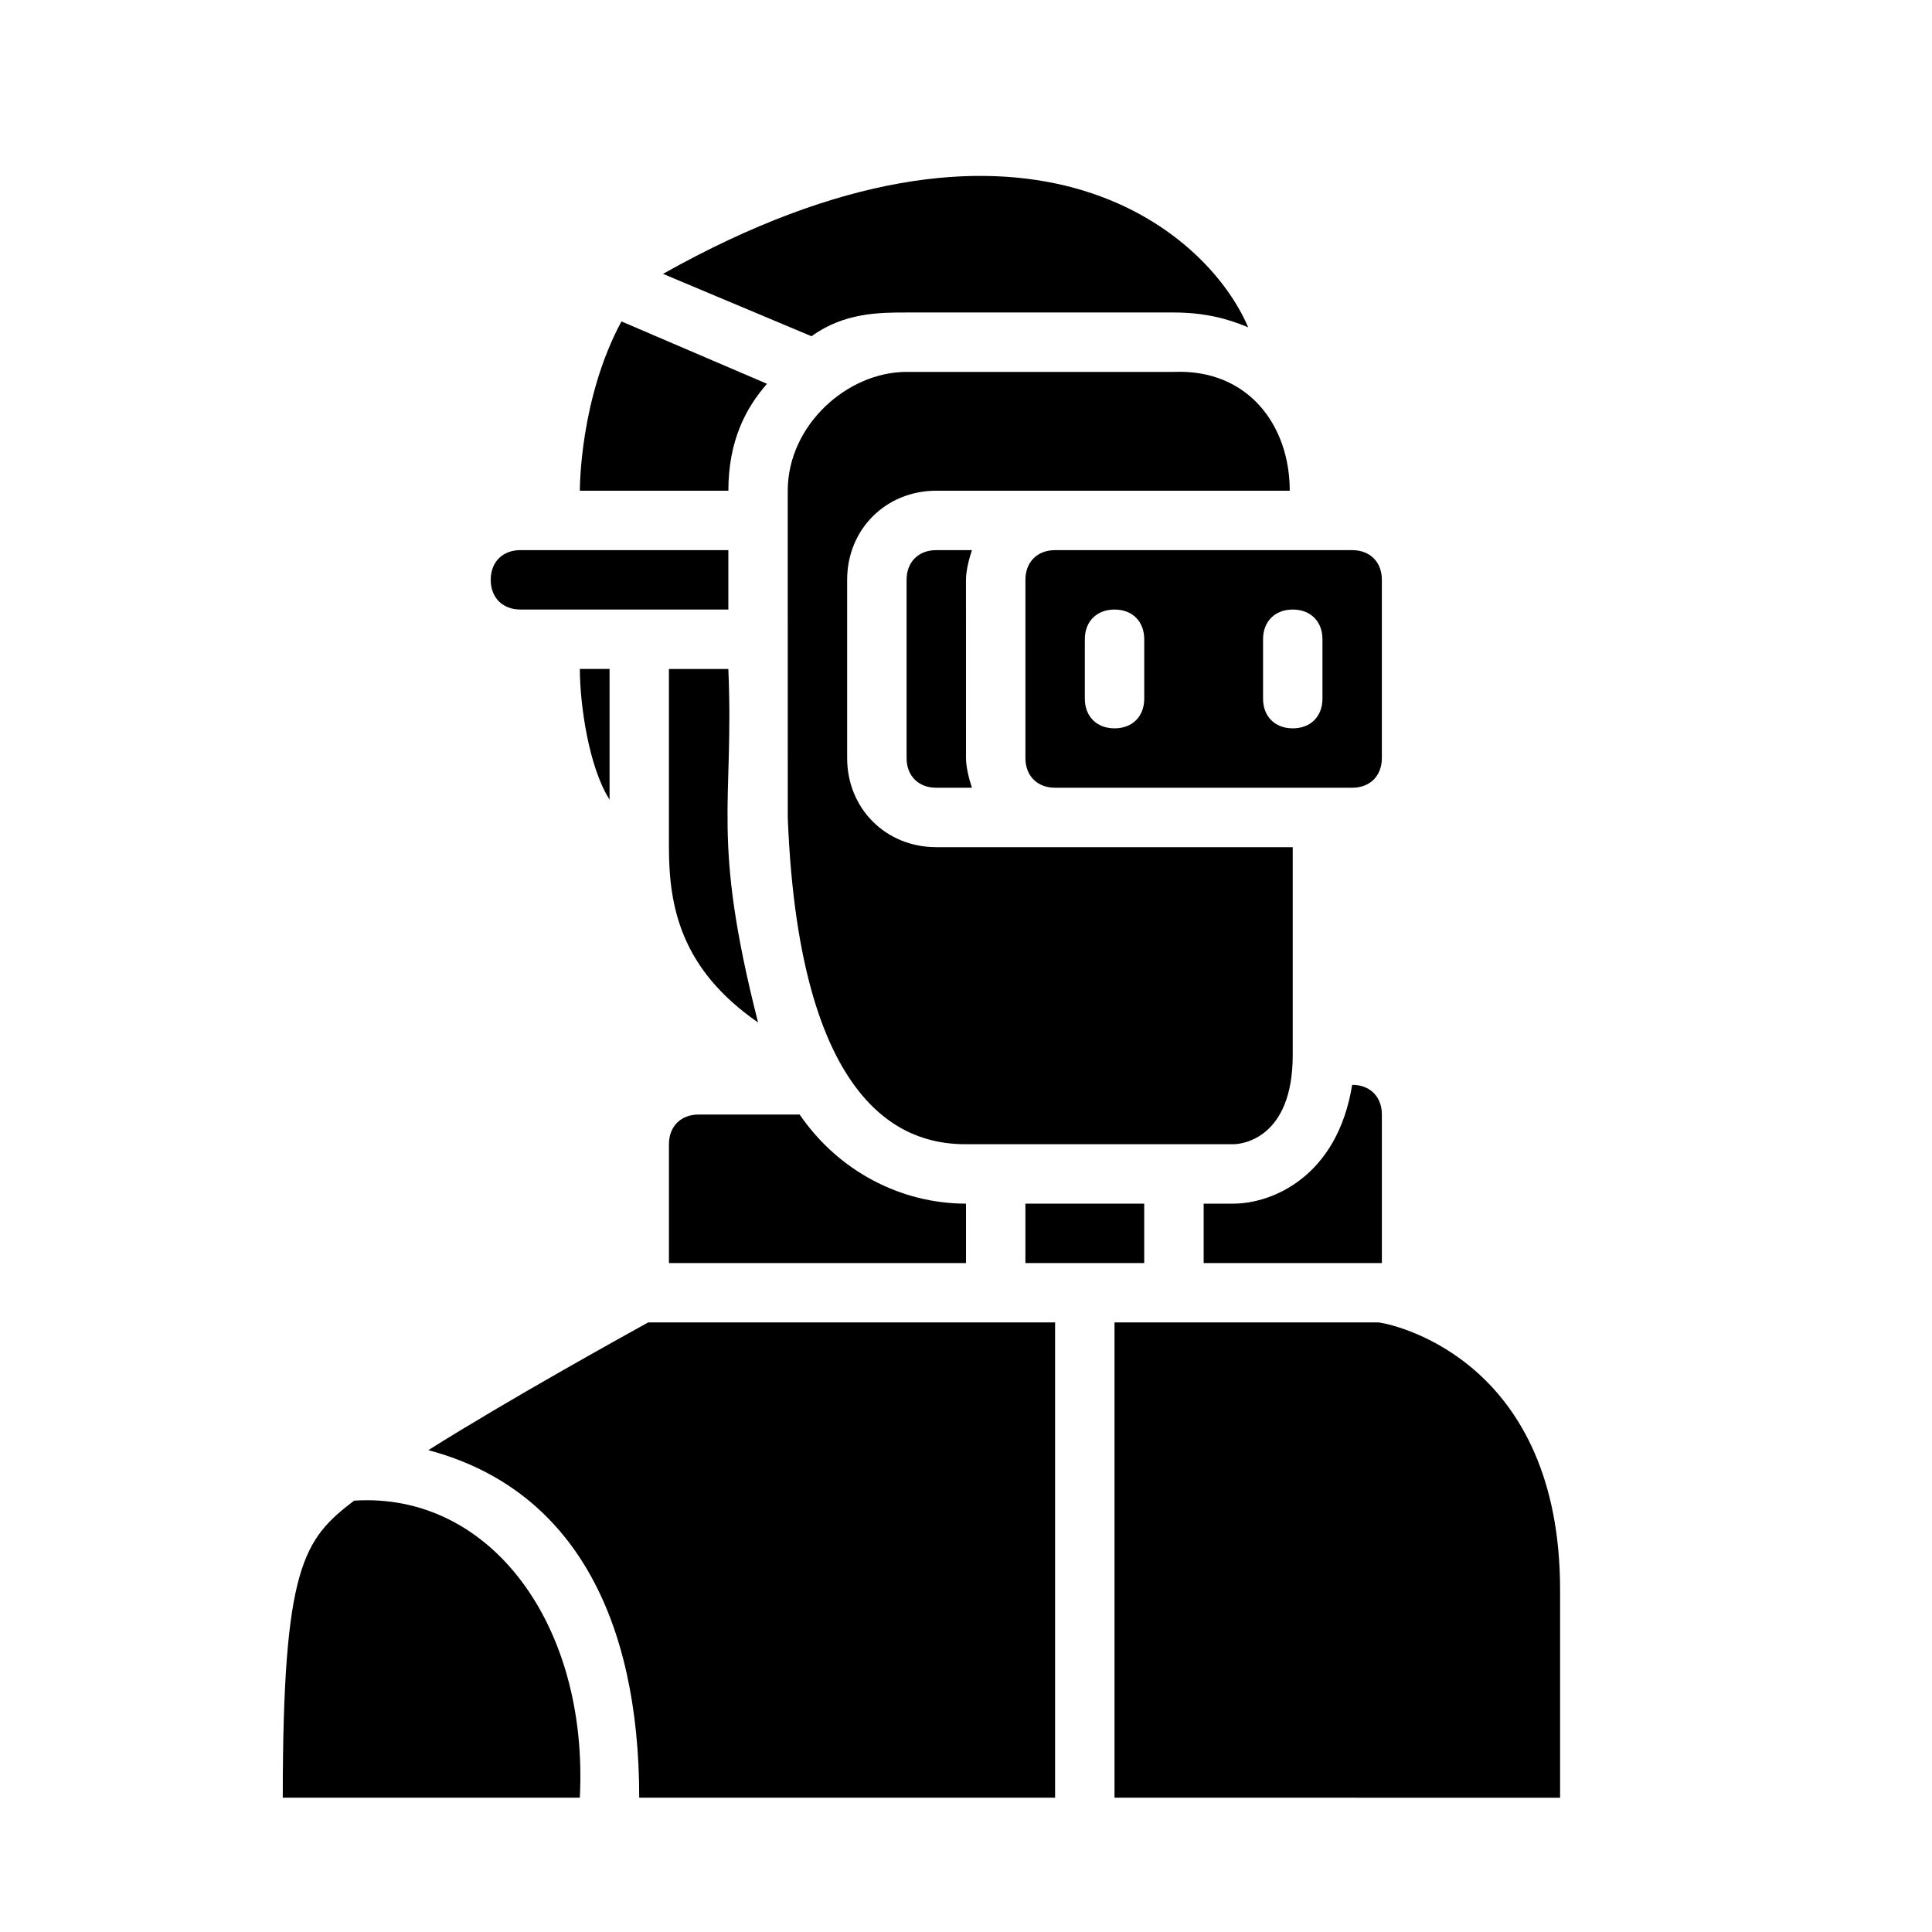
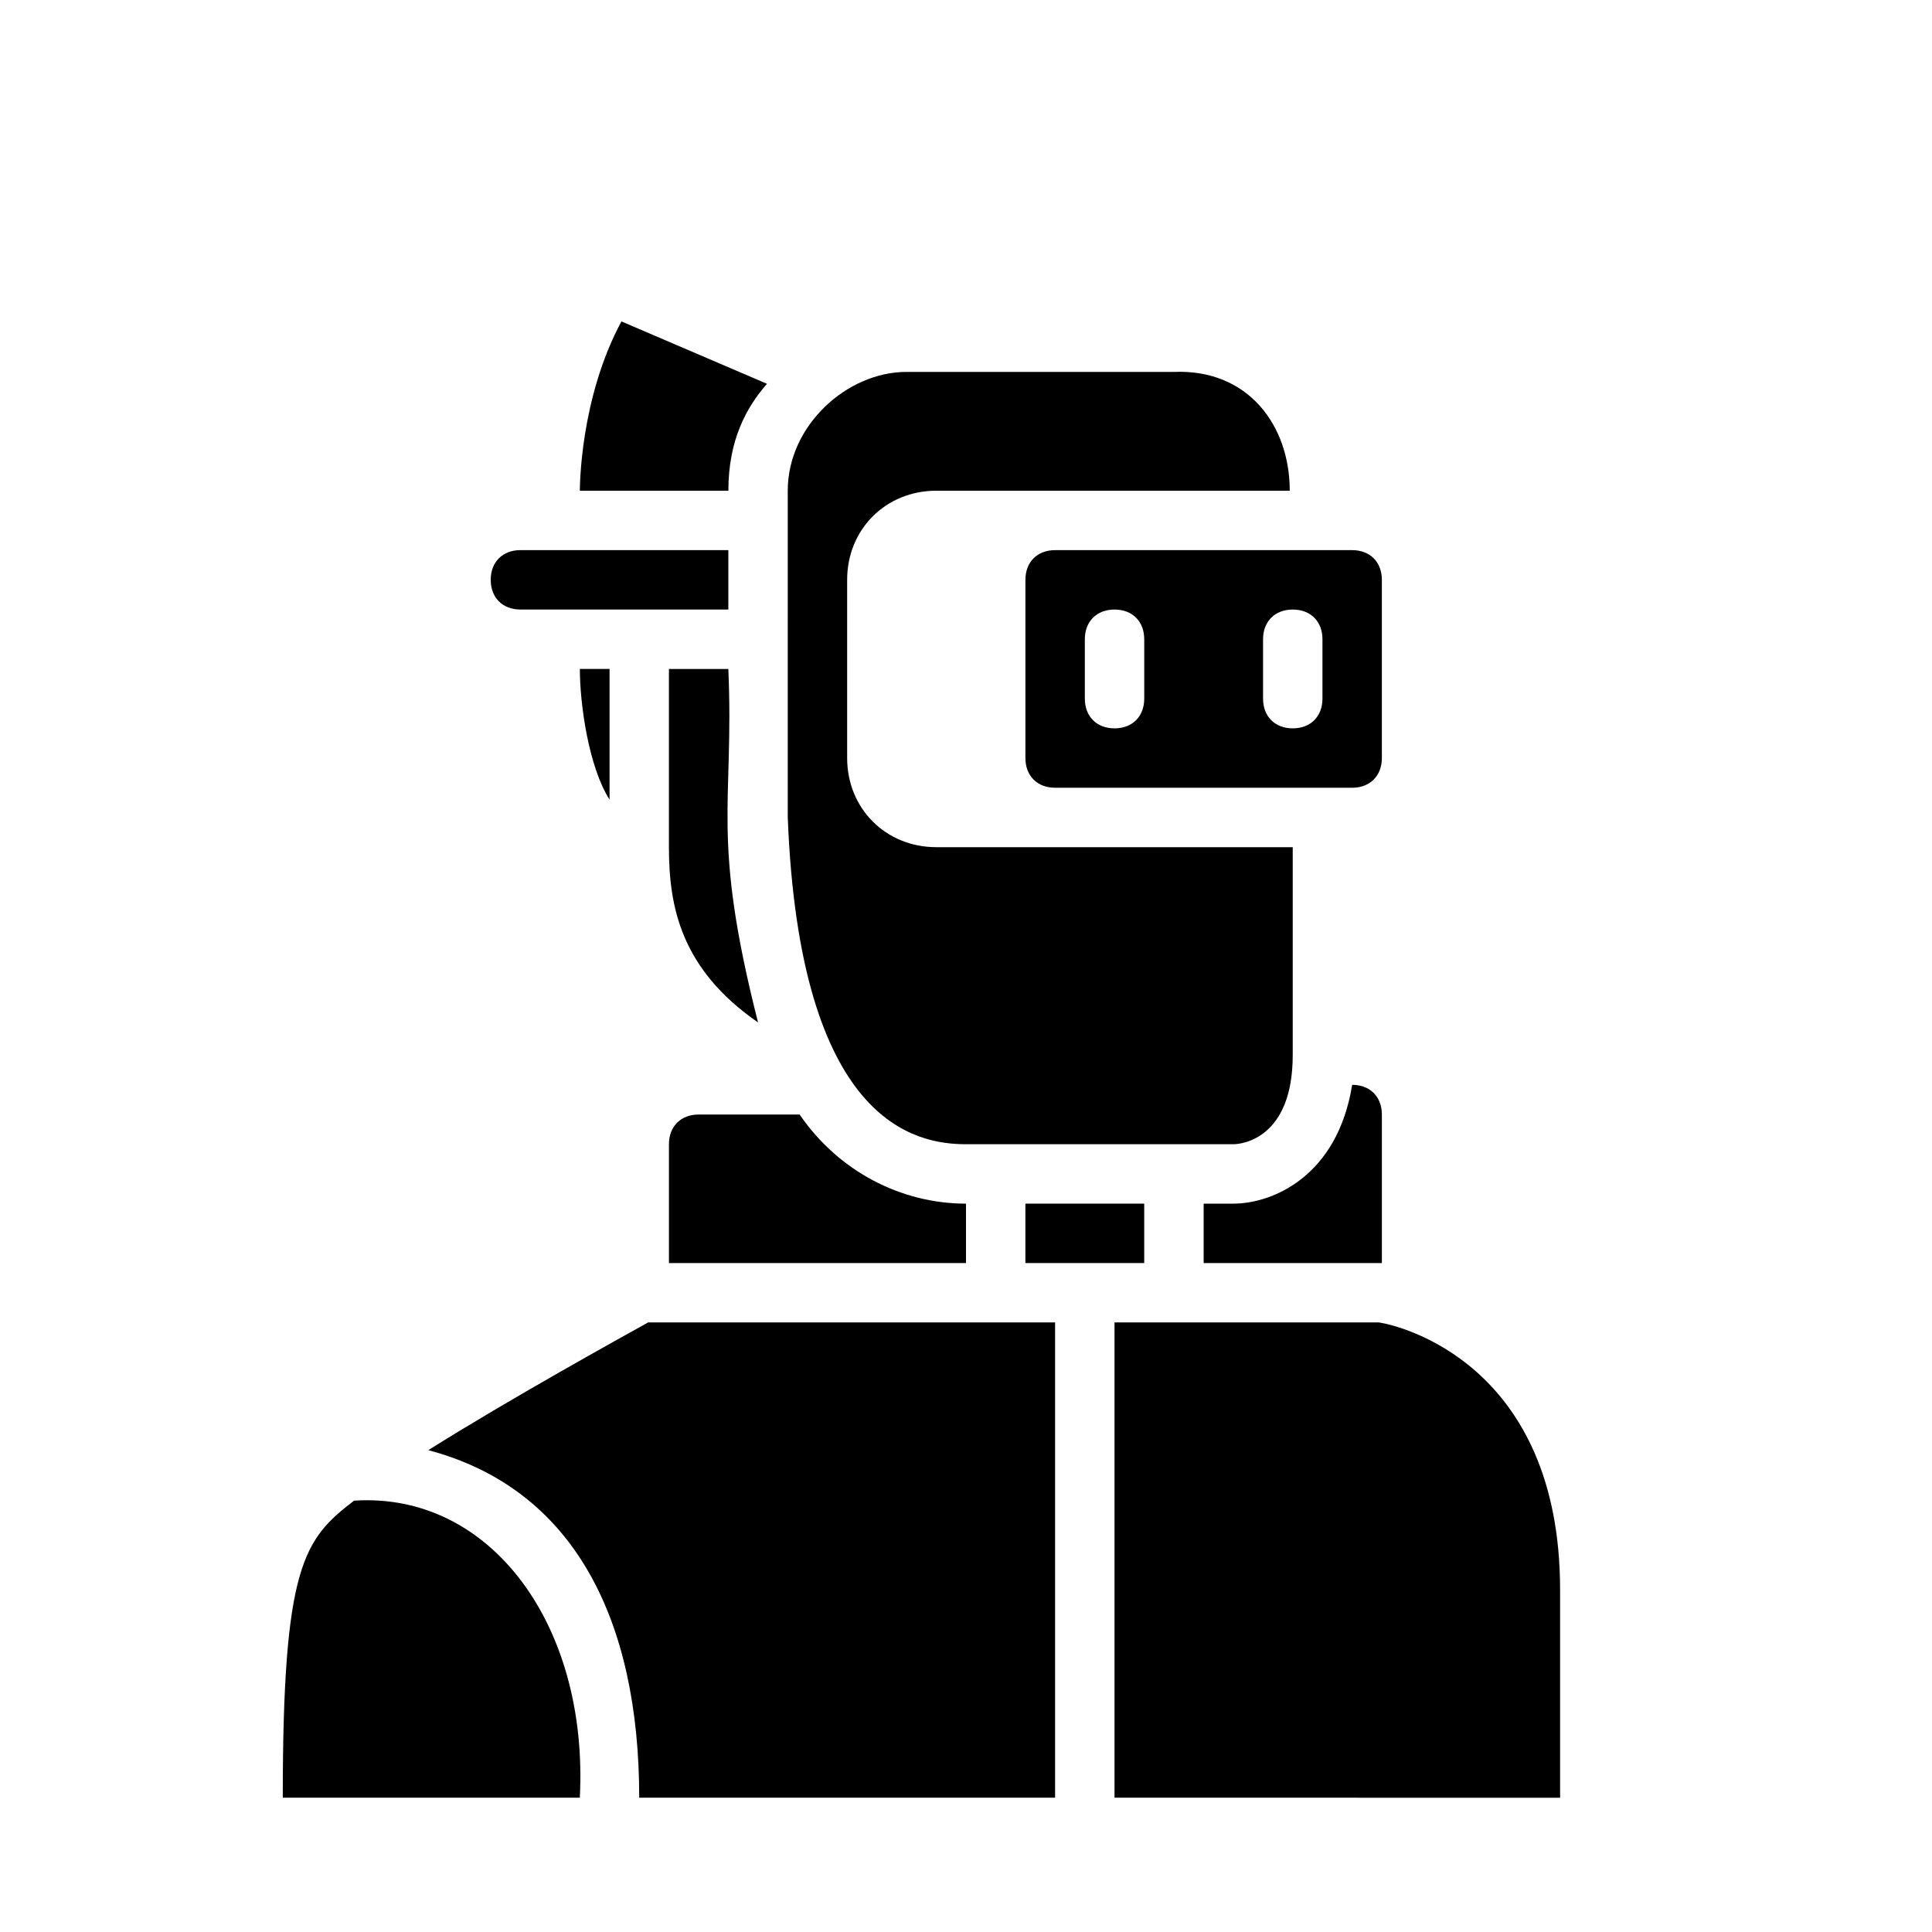
<svg xmlns="http://www.w3.org/2000/svg" fill="#000000" width="800px" height="800px" version="1.1" viewBox="144 144 512 512">
  <g>
    <path d="m415.74 462.98h31.488v15.742h-31.488z" />
    <path d="m400 462.98v15.742h-78.723v-31.488c0-4.723 3.148-7.871 7.871-7.871h26.766c10.234 14.957 26.766 23.617 44.086 23.617z" />
    <path d="m502.34 289.79h-78.723c-4.723 0-7.871 3.148-7.871 7.871v47.23c0 4.723 3.148 7.871 7.871 7.871h78.719c4.723 0 7.871-3.148 7.871-7.871v-47.23c0.004-4.723-3.144-7.871-7.867-7.871zm-55.105 39.359c0 4.723-3.148 7.871-7.871 7.871s-7.871-3.148-7.871-7.871v-15.742c0-4.723 3.148-7.871 7.871-7.871s7.871 3.148 7.871 7.871zm47.23 0c0 4.723-3.148 7.871-7.871 7.871s-7.871-3.148-7.871-7.871v-15.742c0-4.723 3.148-7.871 7.871-7.871s7.871 3.148 7.871 7.871z" />
-     <path d="m400 344.89c0 2.363 0.789 5.512 1.574 7.871h-9.449c-4.723 0-7.871-3.148-7.871-7.871v-47.23c0-4.723 3.148-7.871 7.871-7.871h9.445c-0.789 2.363-1.574 5.512-1.574 7.871z" />
    <path d="m344.89 414.96c-20.469-14.168-23.617-30.699-23.617-46.445v-47.23h15.742c1.578 36.207-4.719 44.082 7.875 93.676z" />
    <path d="m305.54 321.28v34.637c-5.512-8.66-7.871-25.191-7.871-34.637z" />
    <path d="m337.02 289.79v15.742h-55.105c-4.723 0-7.871-3.148-7.871-7.871s3.148-7.871 7.871-7.871z" />
    <path d="m392.12 368.51h94.465v55.105c0 22.043-13.383 23.617-15.742 23.617h-70.848c-13.383 0-44.082-5.512-47.23-86.594l-0.004-86.594c0-17.32 15.742-31.488 31.488-31.488h70.848c19.68-0.789 30.699 14.168 30.699 31.488h-93.676c-13.383 0-23.617 10.234-23.617 23.617v47.23c0.004 13.383 10.234 23.617 23.617 23.617z" />
    <path d="m347.26 245.71c-5.512 6.297-10.234 14.957-10.234 28.34h-39.359c0-0.789 0-24.402 11.02-44.871z" />
-     <path d="m474.78 230.75c-5.508-2.363-11.805-3.938-19.68-3.938h-70.848c-7.086 0-16.531 0-25.191 6.297l-39.359-16.531c95.254-53.527 144.06-11.805 155.08 14.172z" />
    <path d="m557.44 565.31v55.105l-118.08-0.004v-125.95h70.062c5.508 0.789 48.016 11.023 48.016 70.852z" />
    <path d="m423.61 494.46v125.95h-110.21c0-47.23-17.32-81.867-55.891-92.102 21.254-13.383 51.168-29.914 58.254-33.852z" />
    <path d="m297.66 620.41h-78.723c0-61.402 5.512-68.488 18.895-78.719 36.211-2.363 62.188 33.062 59.828 78.719z" />
    <path d="m502.34 431.49c-3.938 24.402-21.254 31.488-31.488 31.488h-7.871v15.742h47.23v-39.359c0-4.723-3.148-7.871-7.871-7.871z" />
  </g>
</svg>